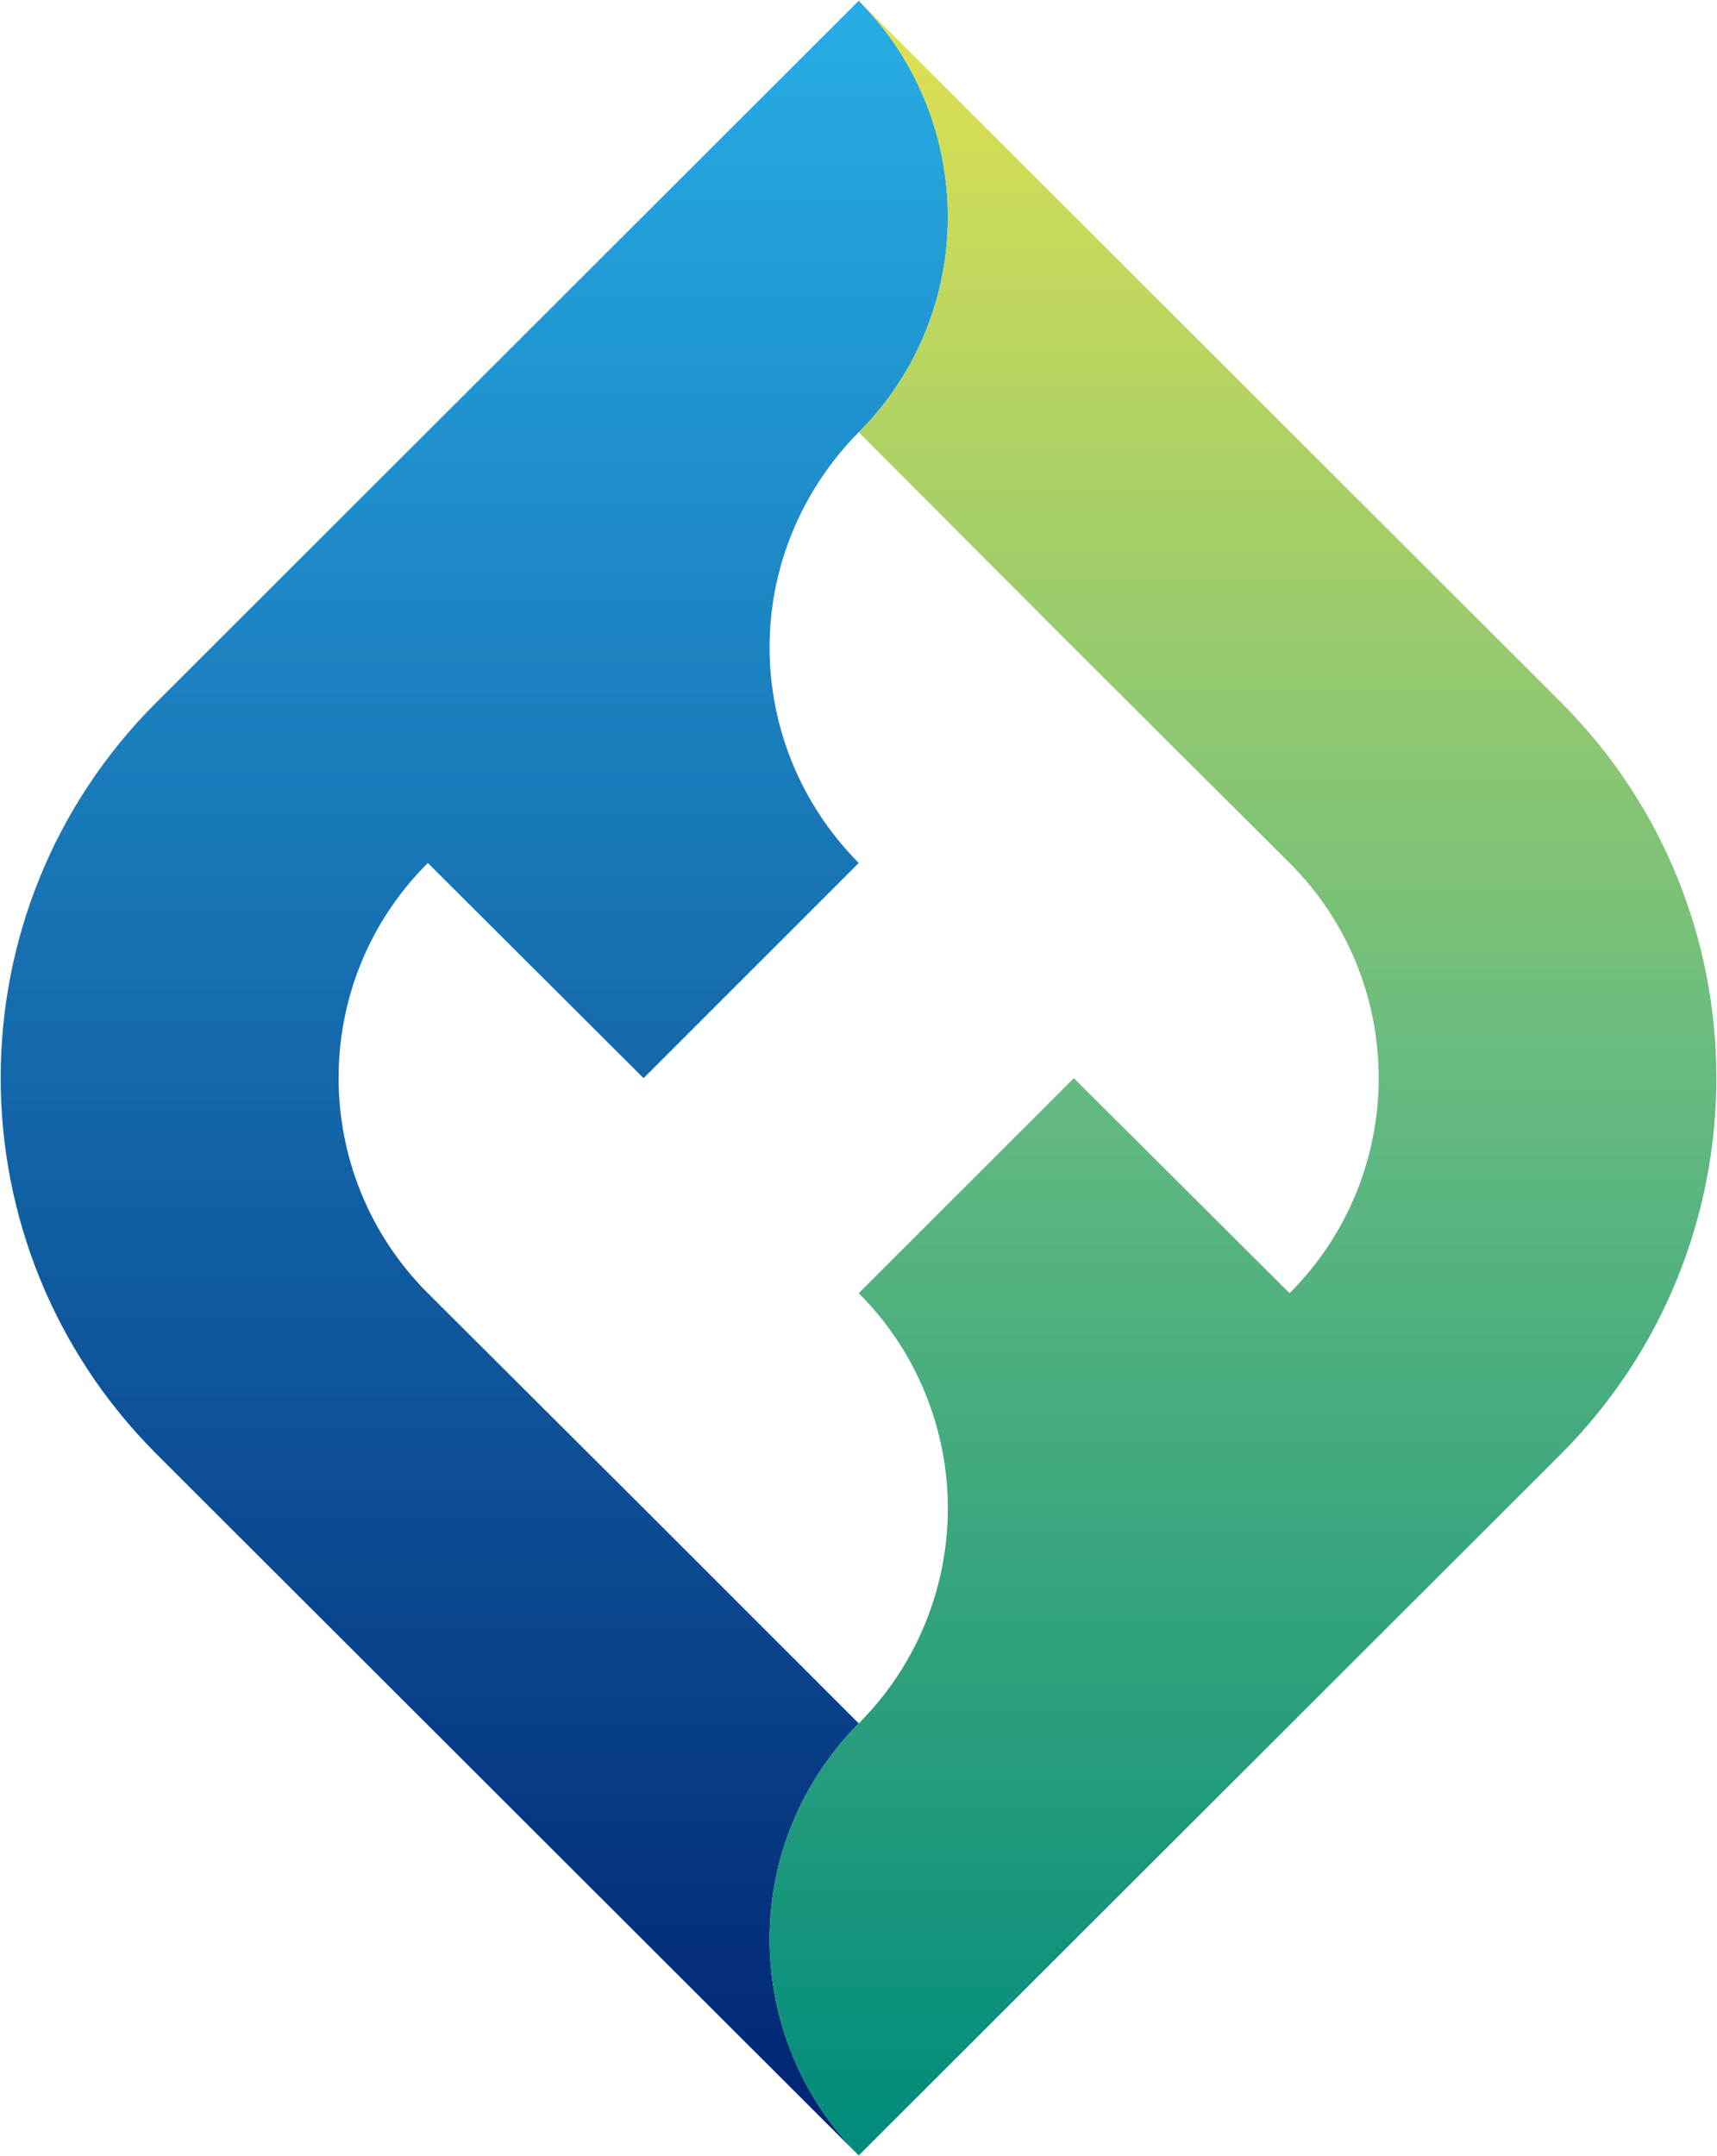
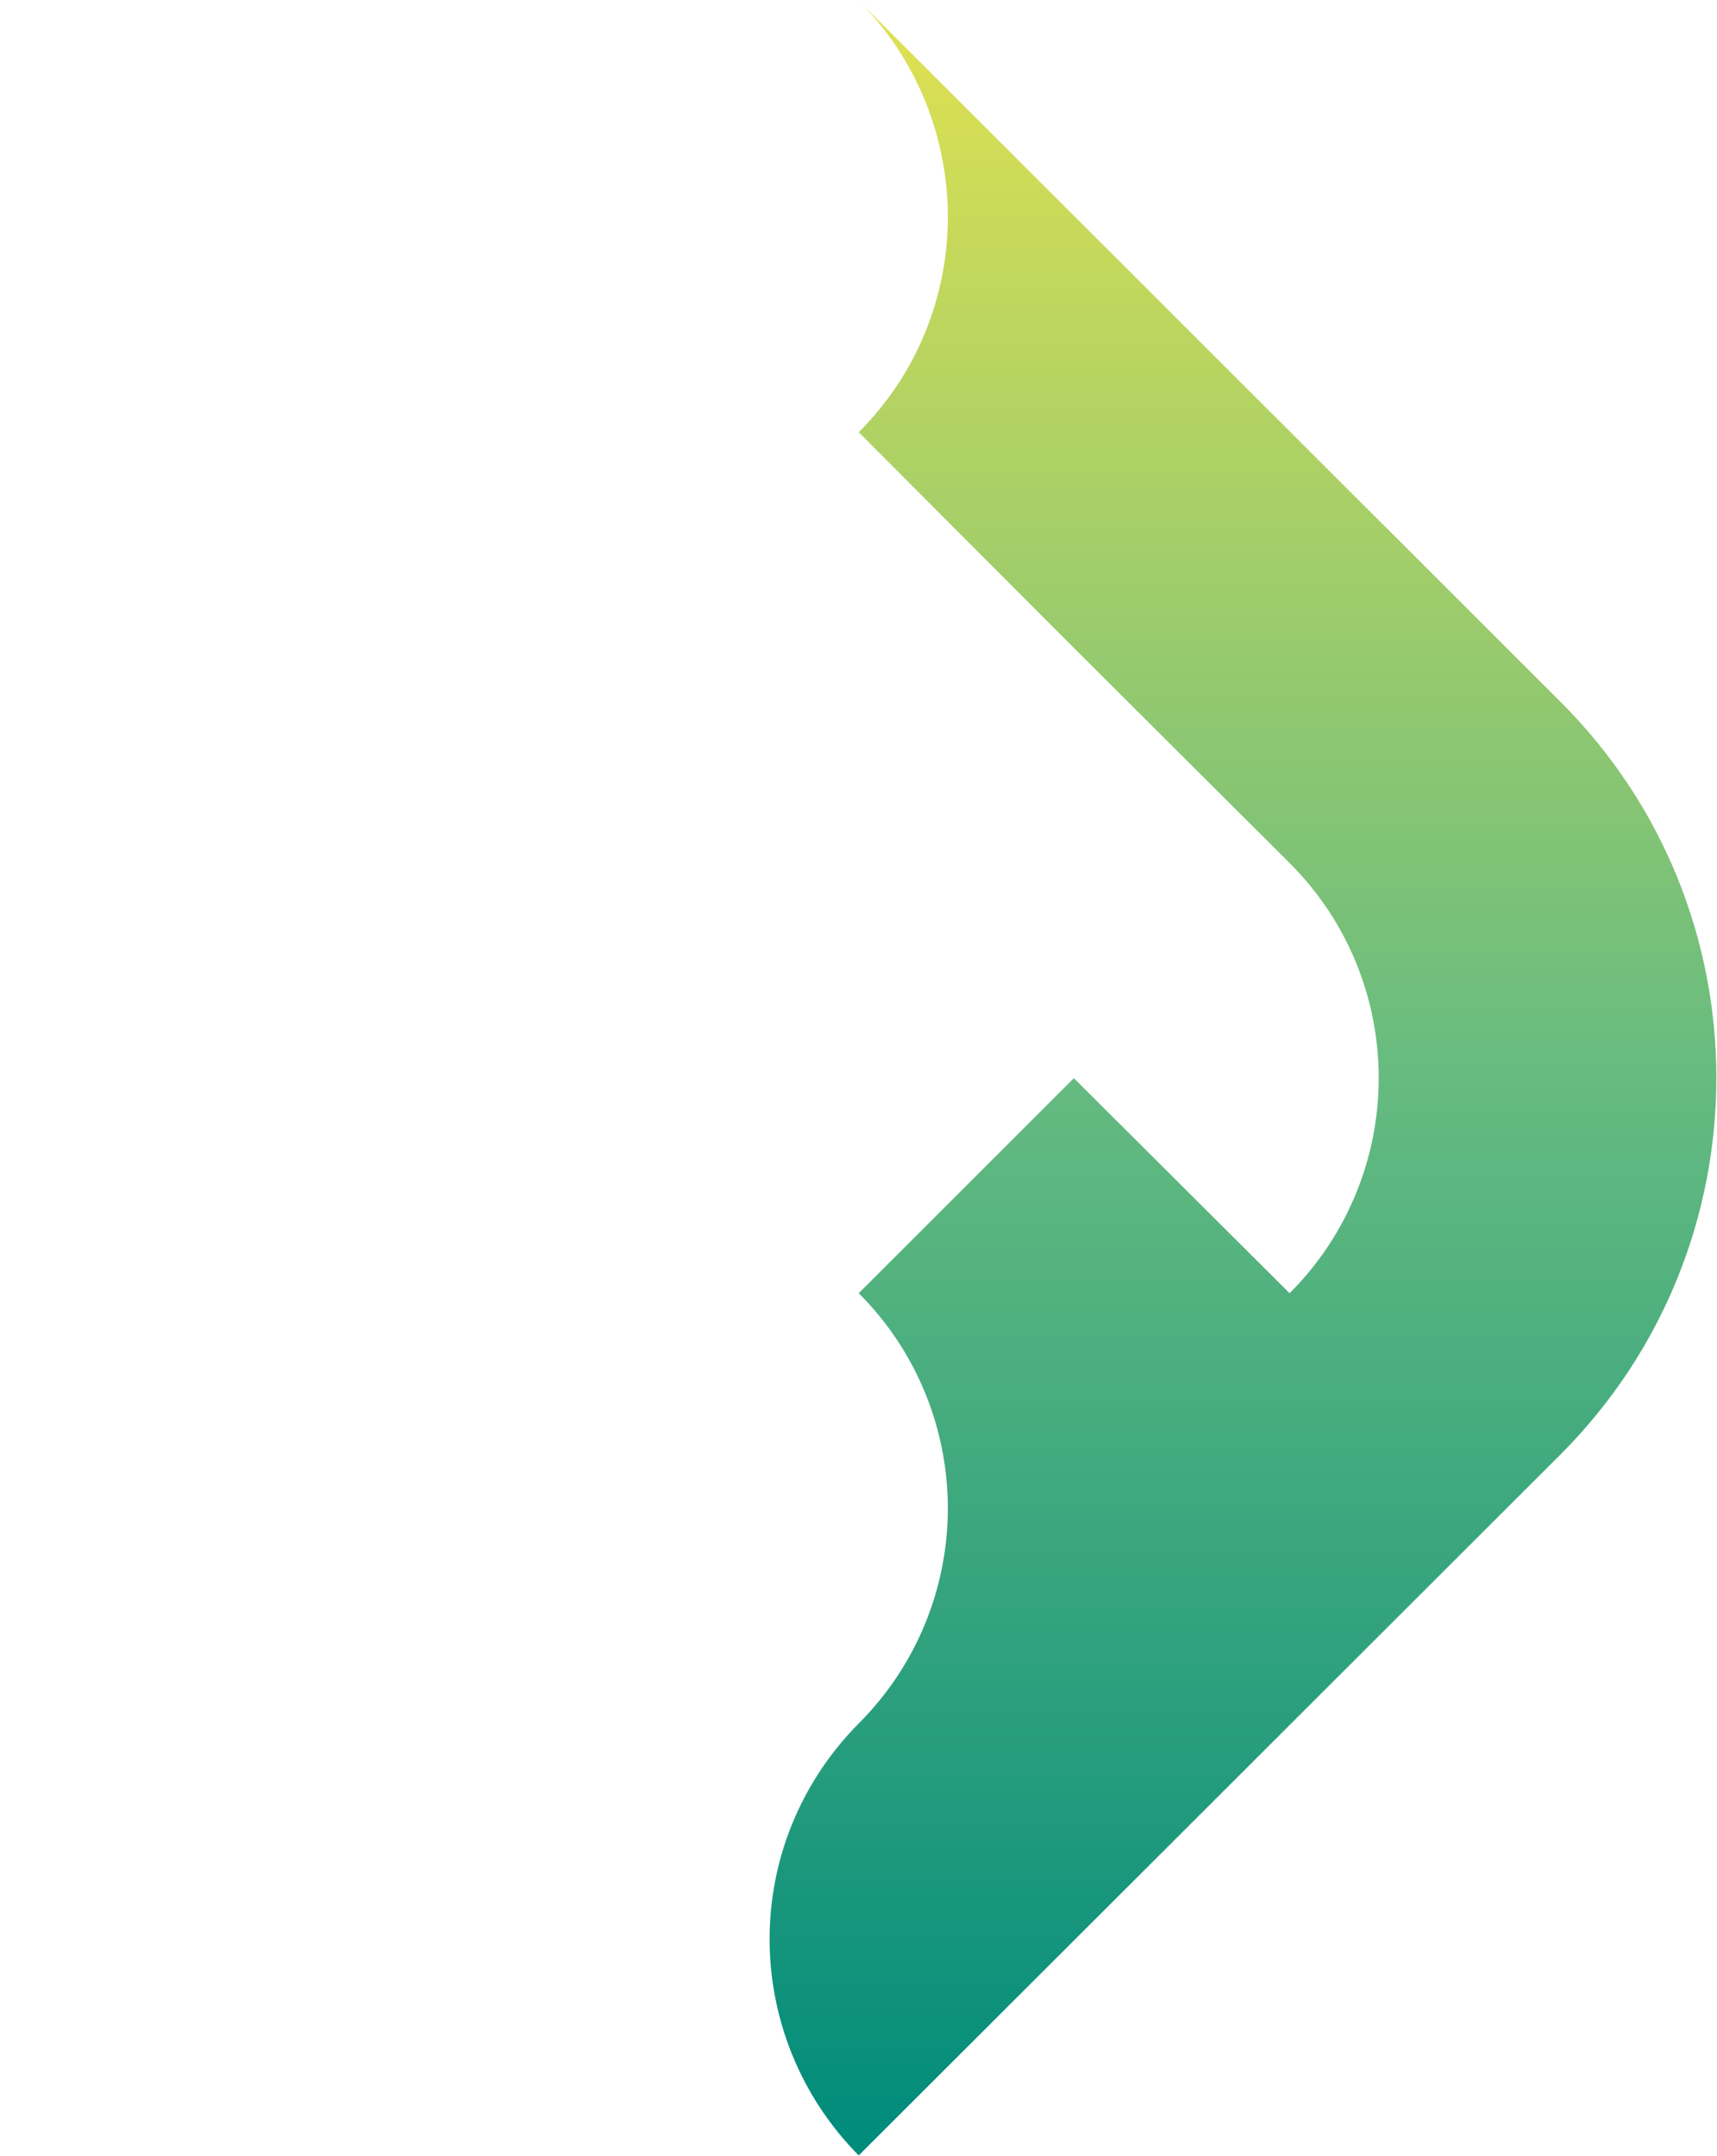
<svg xmlns="http://www.w3.org/2000/svg" version="1.2" viewBox="0 0 1545 1940" width="1545" height="1940">
  <defs>
    <linearGradient id="P" gradientUnits="userSpaceOnUse" />
    <linearGradient id="g1" x2="1" href="#P" gradientTransform="matrix(0,-1930.385,848.553,0,426.697,1955.013)">
      <stop stop-color="#002270" />
      <stop offset="1" stop-color="#27abe3" />
    </linearGradient>
    <linearGradient id="g2" x2="1" href="#P" gradientTransform="matrix(0,-1938.715,851.84,0,1118.614,1939.307)">
      <stop stop-color="#008b7b" />
      <stop offset=".5" stop-color="#66bb80" />
      <stop offset="1" stop-color="#e1e151" />
    </linearGradient>
  </defs>
  <style>.a{fill:url(#g1)}.b{fill:url(#g2)}</style>
-   <path class="a" d="m141 631.7c-187.2 186.6-187.2 489.5 0 676.8l631.7 630.9c-53.2-53.8-80.2-124.2-80.2-194.6 0-70.5 27-140.3 80.2-194.1l-193.6-193.6-194.1-193.5c-107.1-107.1-107.1-280.6 0-387.1l194.1 193.6 193.6-193.6c-53.2-53.8-80.2-123.6-80.2-194.1 0-69.8 27-139.7 80.2-193.5 53.3-53.2 80.2-123.7 80.2-193.5 0-70.4-26.9-141.4-80.2-194.7z" />
  <path class="b" d="m852.9 195.4c0 69.8-26.9 140.3-80.2 193.5l193.6 194.1 193.6 193q0 0 0.5 0.5c53.3 53.3 80.2 123.1 80.2 193.6 0 69.8-26.9 140.3-80.2 193.5l-194.1-193.5-193.6 193.5c53.3 53.2 80.2 123.7 80.2 193.5 0 69.9-26.9 140.3-80.2 193.6-53.2 53.8-80.2 123.6-80.2 194.1 0 70.4 27 140.8 80.2 194.6l631.7-630.9c186.7-187.3 186.7-490.2 0-676.8l-631.7-631c53.3 53.3 80.2 124.3 80.2 194.7z" />
</svg>